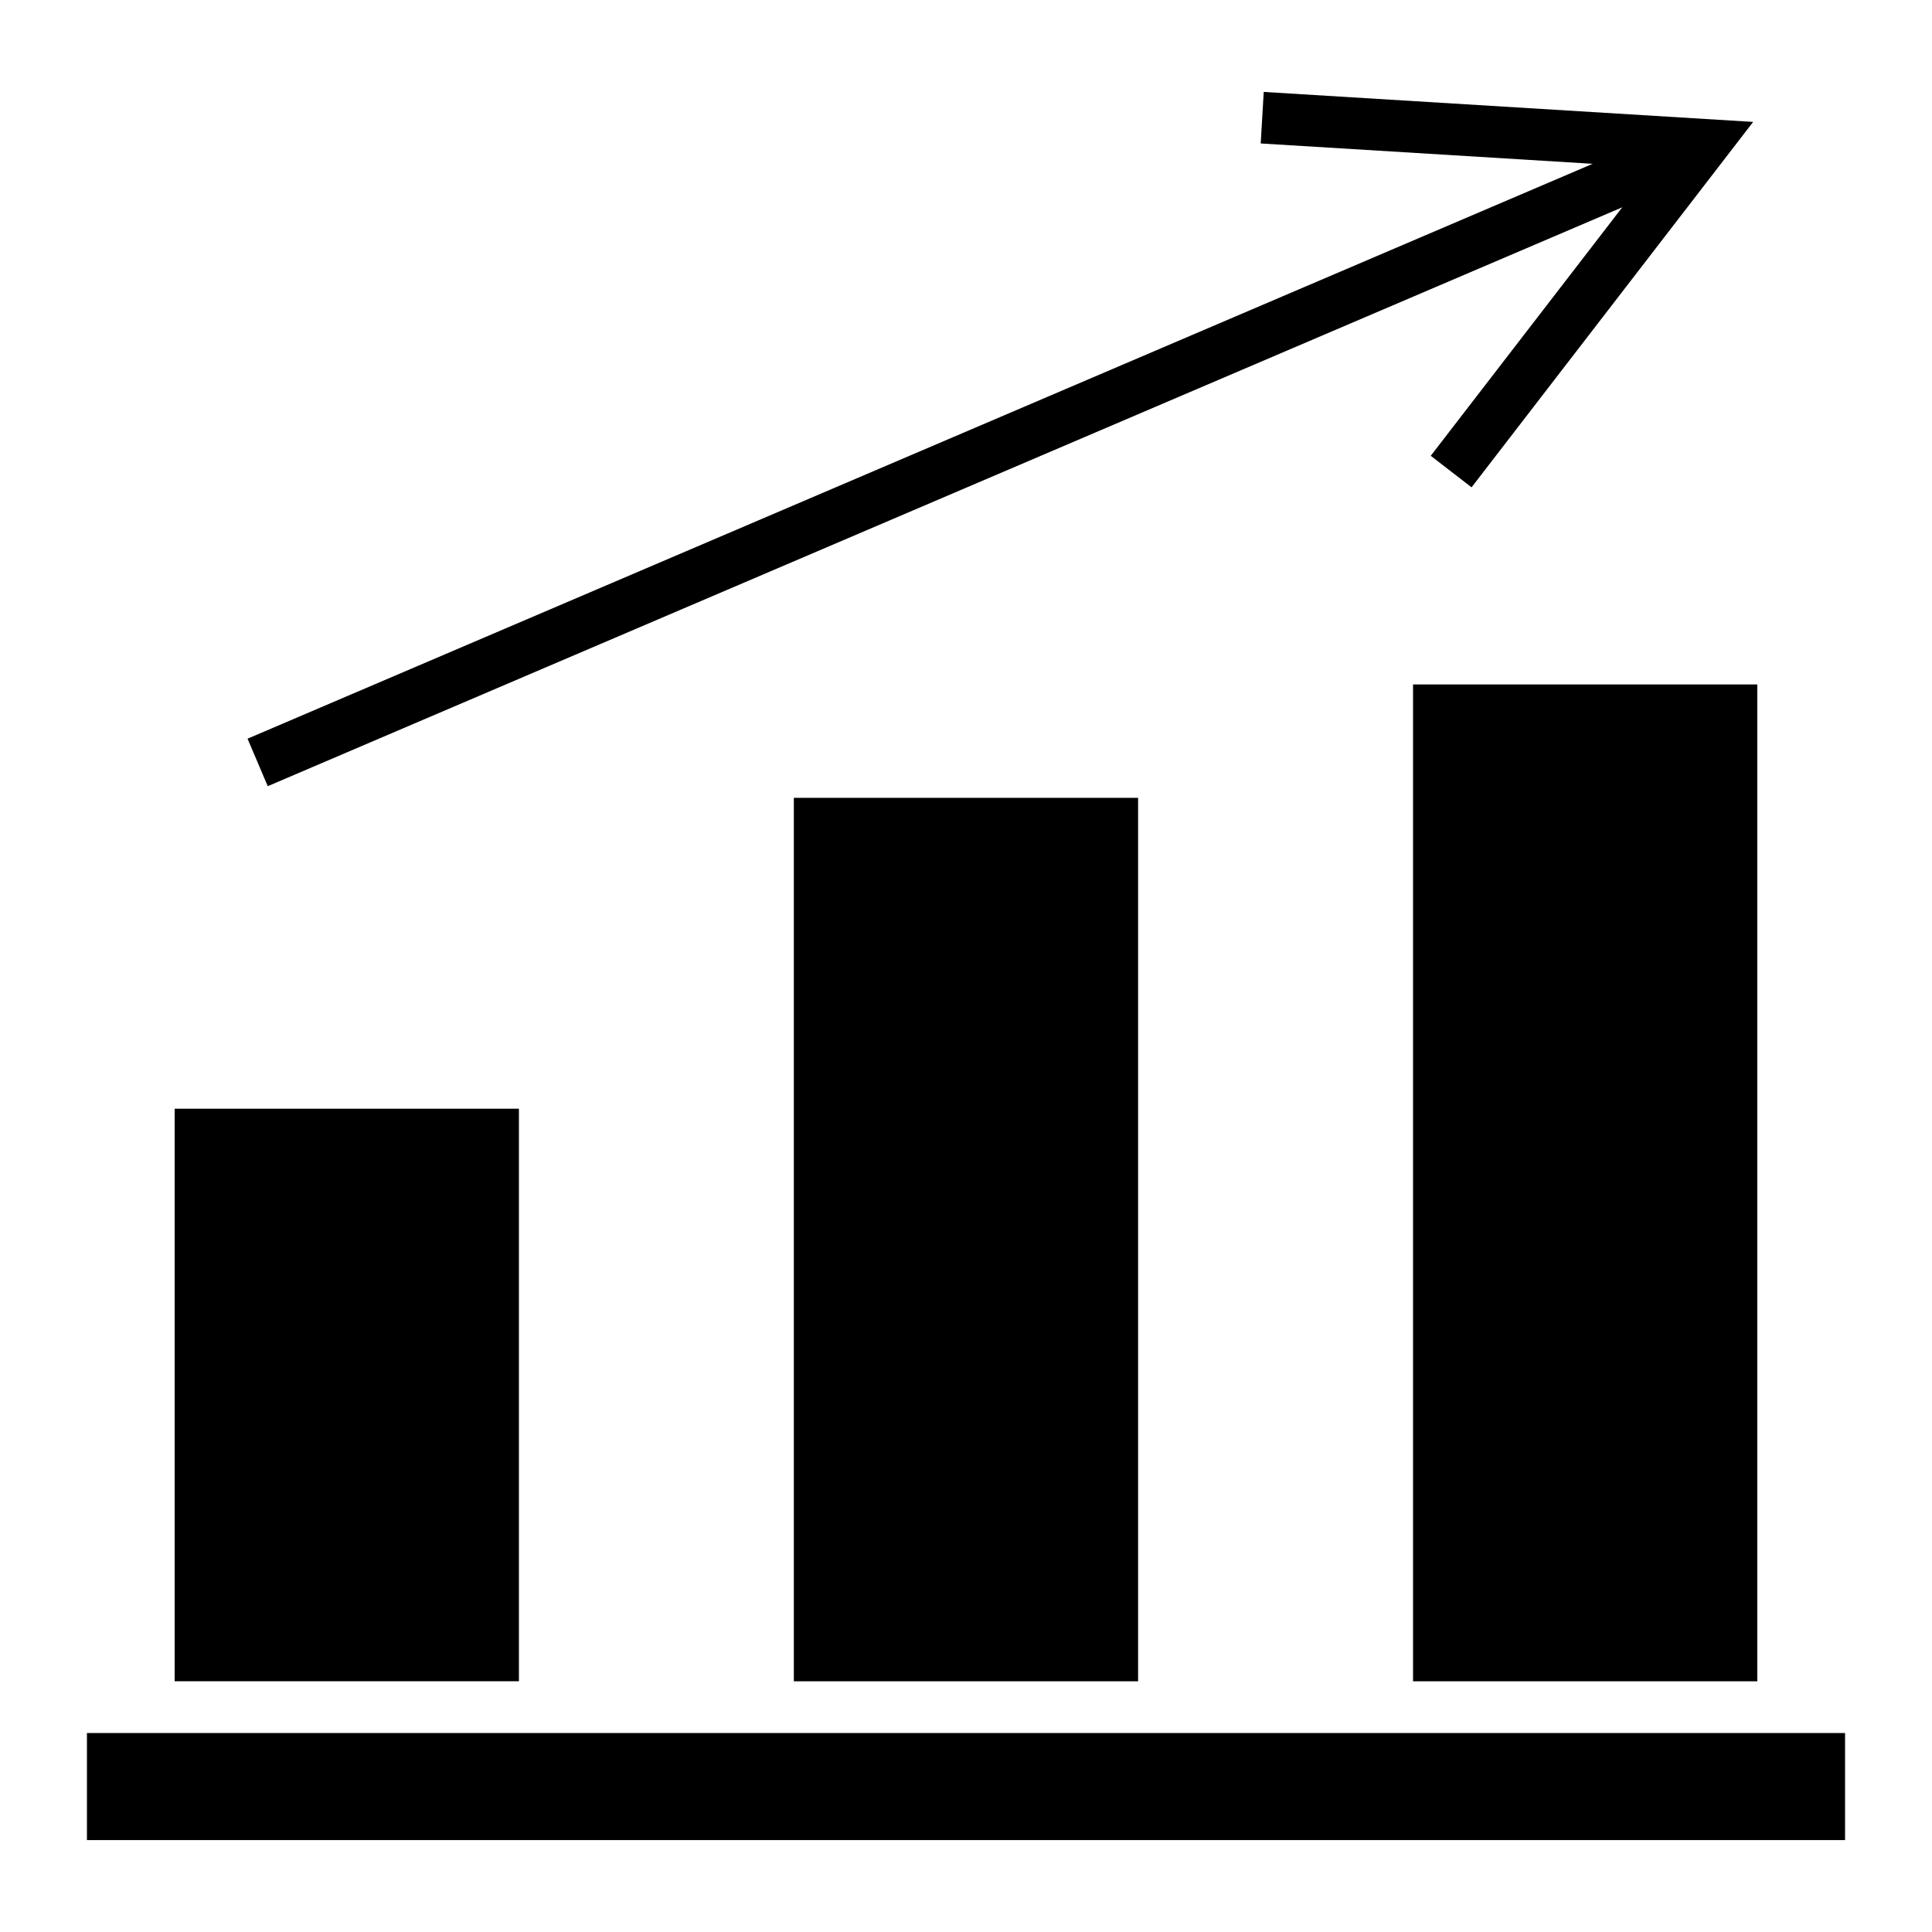
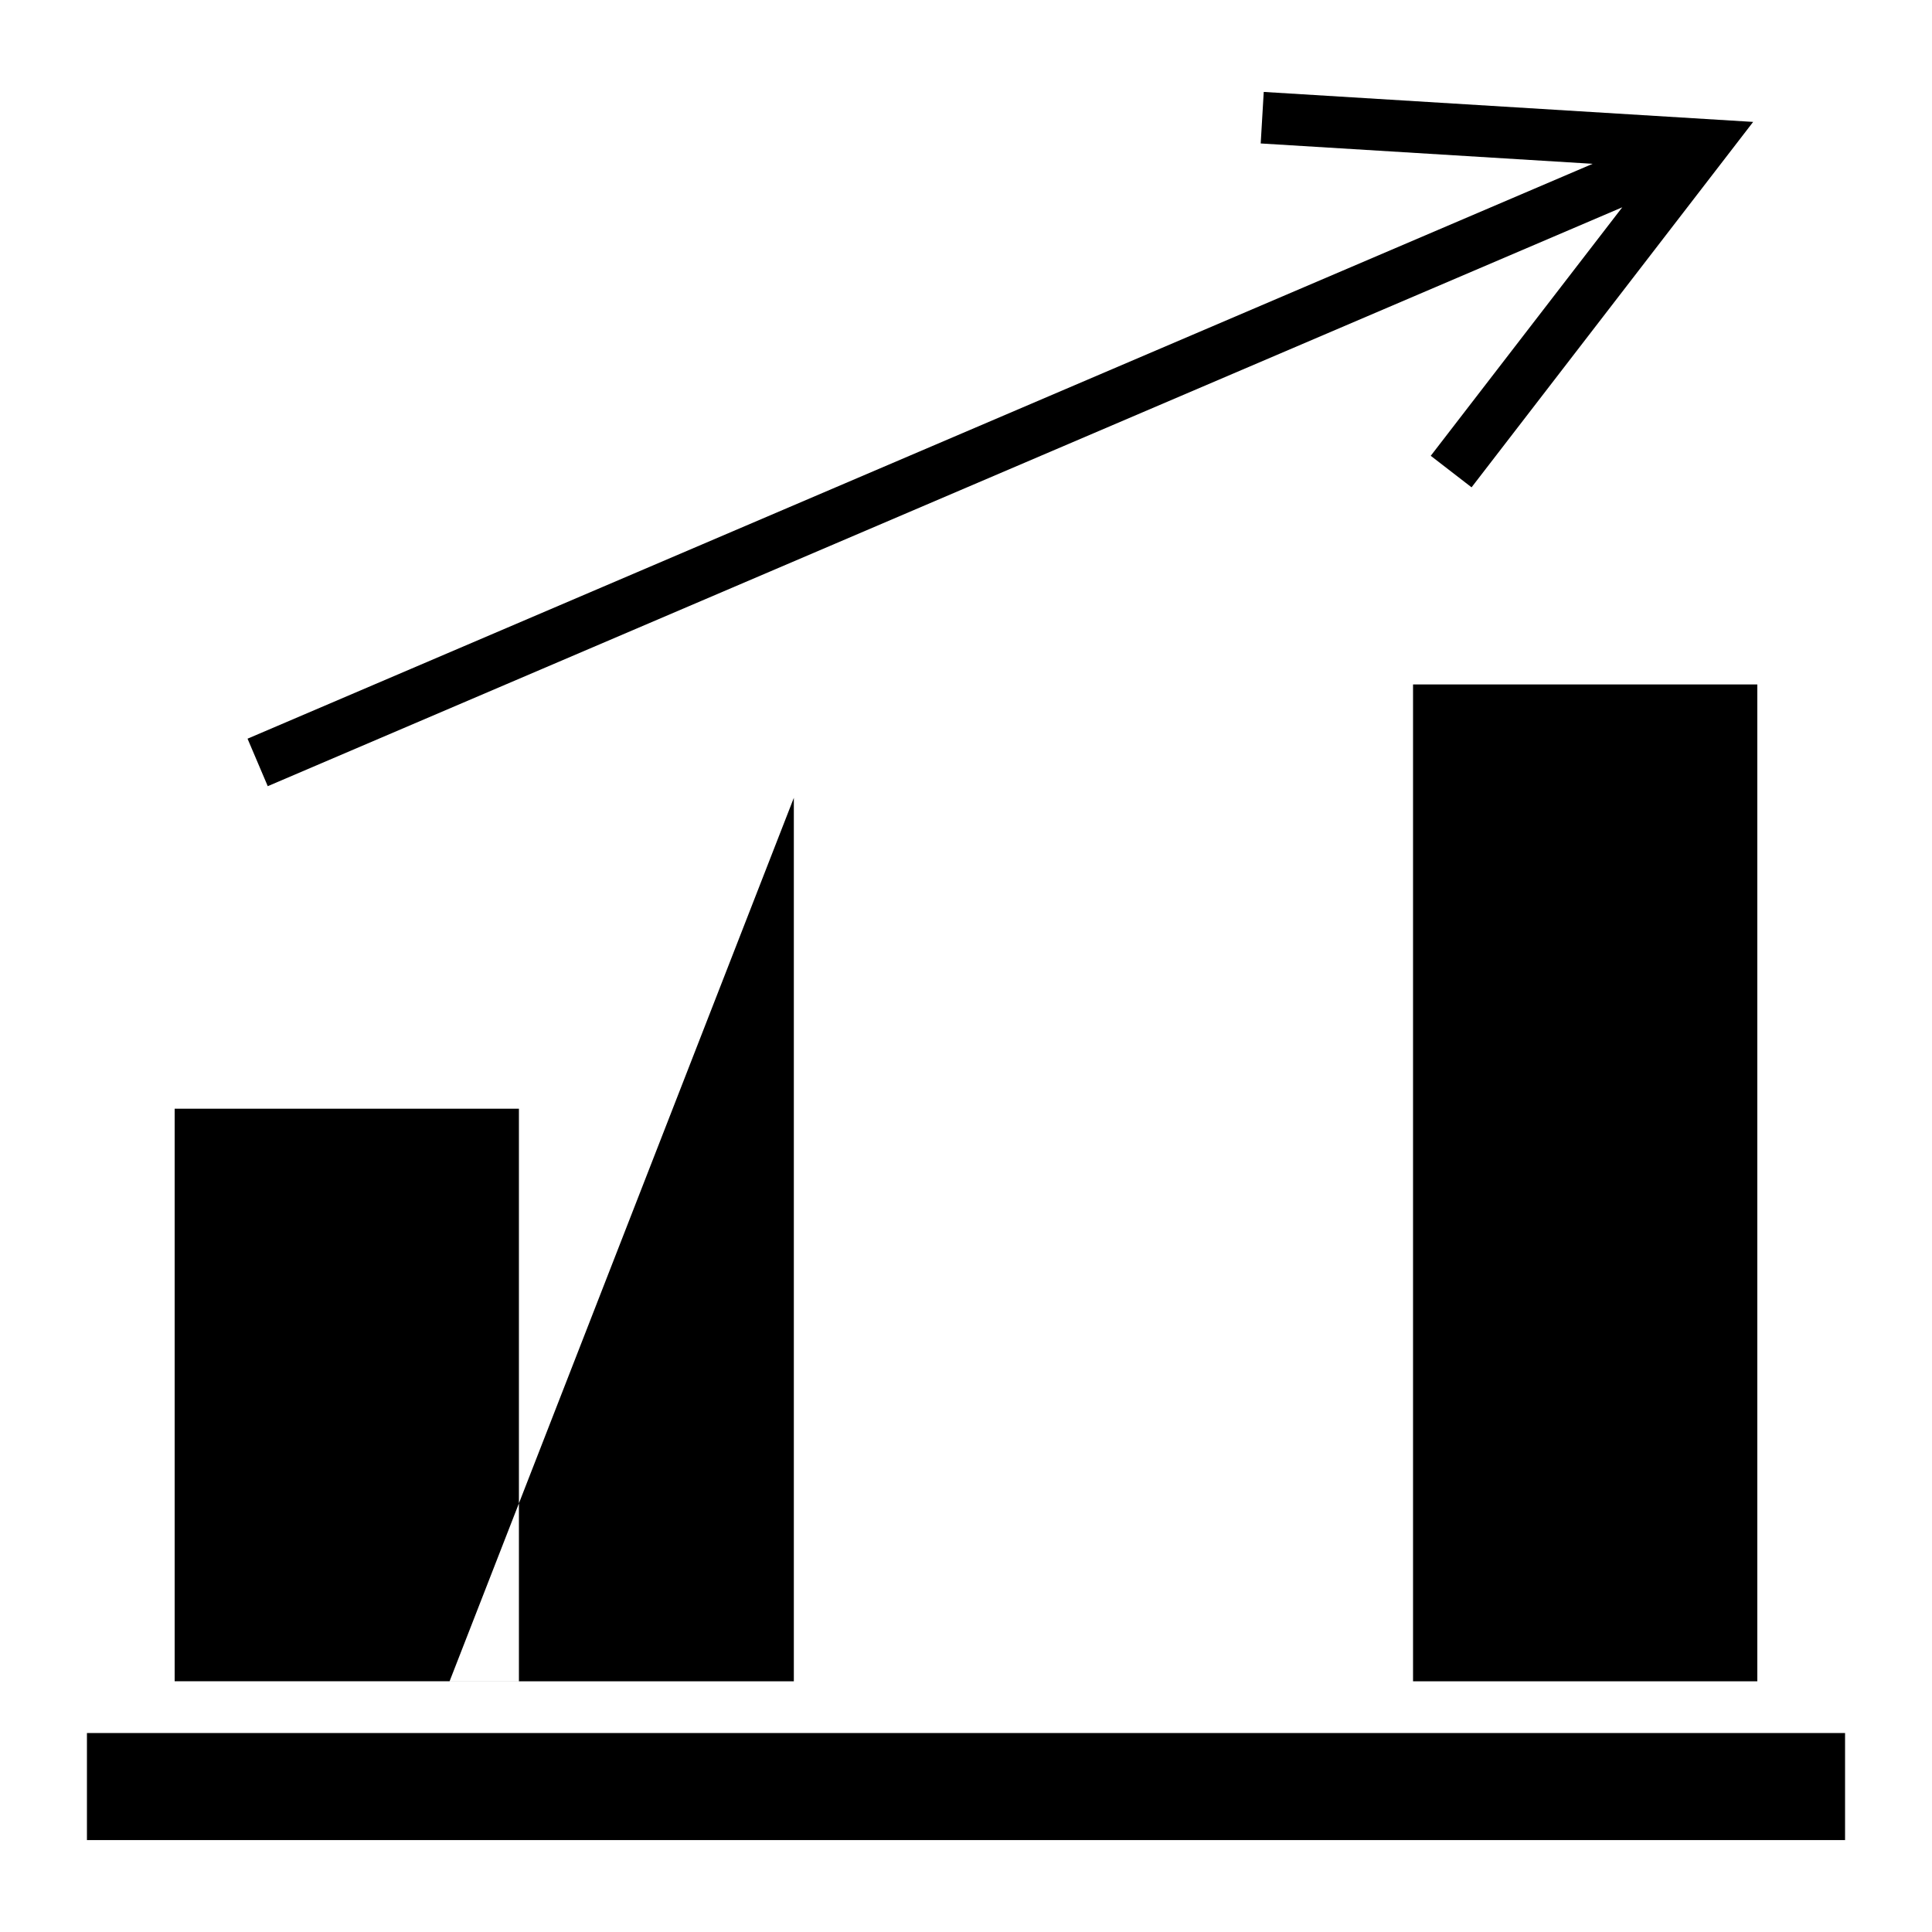
<svg xmlns="http://www.w3.org/2000/svg" fill="#000000" width="800px" height="800px" version="1.1" viewBox="144 144 512 512">
-   <path d="m518.47 325.39h91.234v264.17h-91.234zm-351.43 277.88h465.92v28.367h-465.92zm42.562-263.51 356.47-152.35-87.973-5.391 0.805-13.656 129.7 7.945-74.625 96.84-10.816-8.355 50.754-65.855-358.96 153.41-5.356-12.586zm-19.316 98.066h91.234v151.73h-91.234zm164.09-82.387h91.234v234.12h-91.234z" fill-rule="evenodd" />
+   <path d="m518.47 325.39h91.234v264.17h-91.234zm-351.43 277.88h465.92v28.367h-465.92zm42.562-263.51 356.47-152.35-87.973-5.391 0.805-13.656 129.7 7.945-74.625 96.84-10.816-8.355 50.754-65.855-358.96 153.41-5.356-12.586zm-19.316 98.066h91.234v151.73h-91.234zm164.09-82.387v234.12h-91.234z" fill-rule="evenodd" />
</svg>